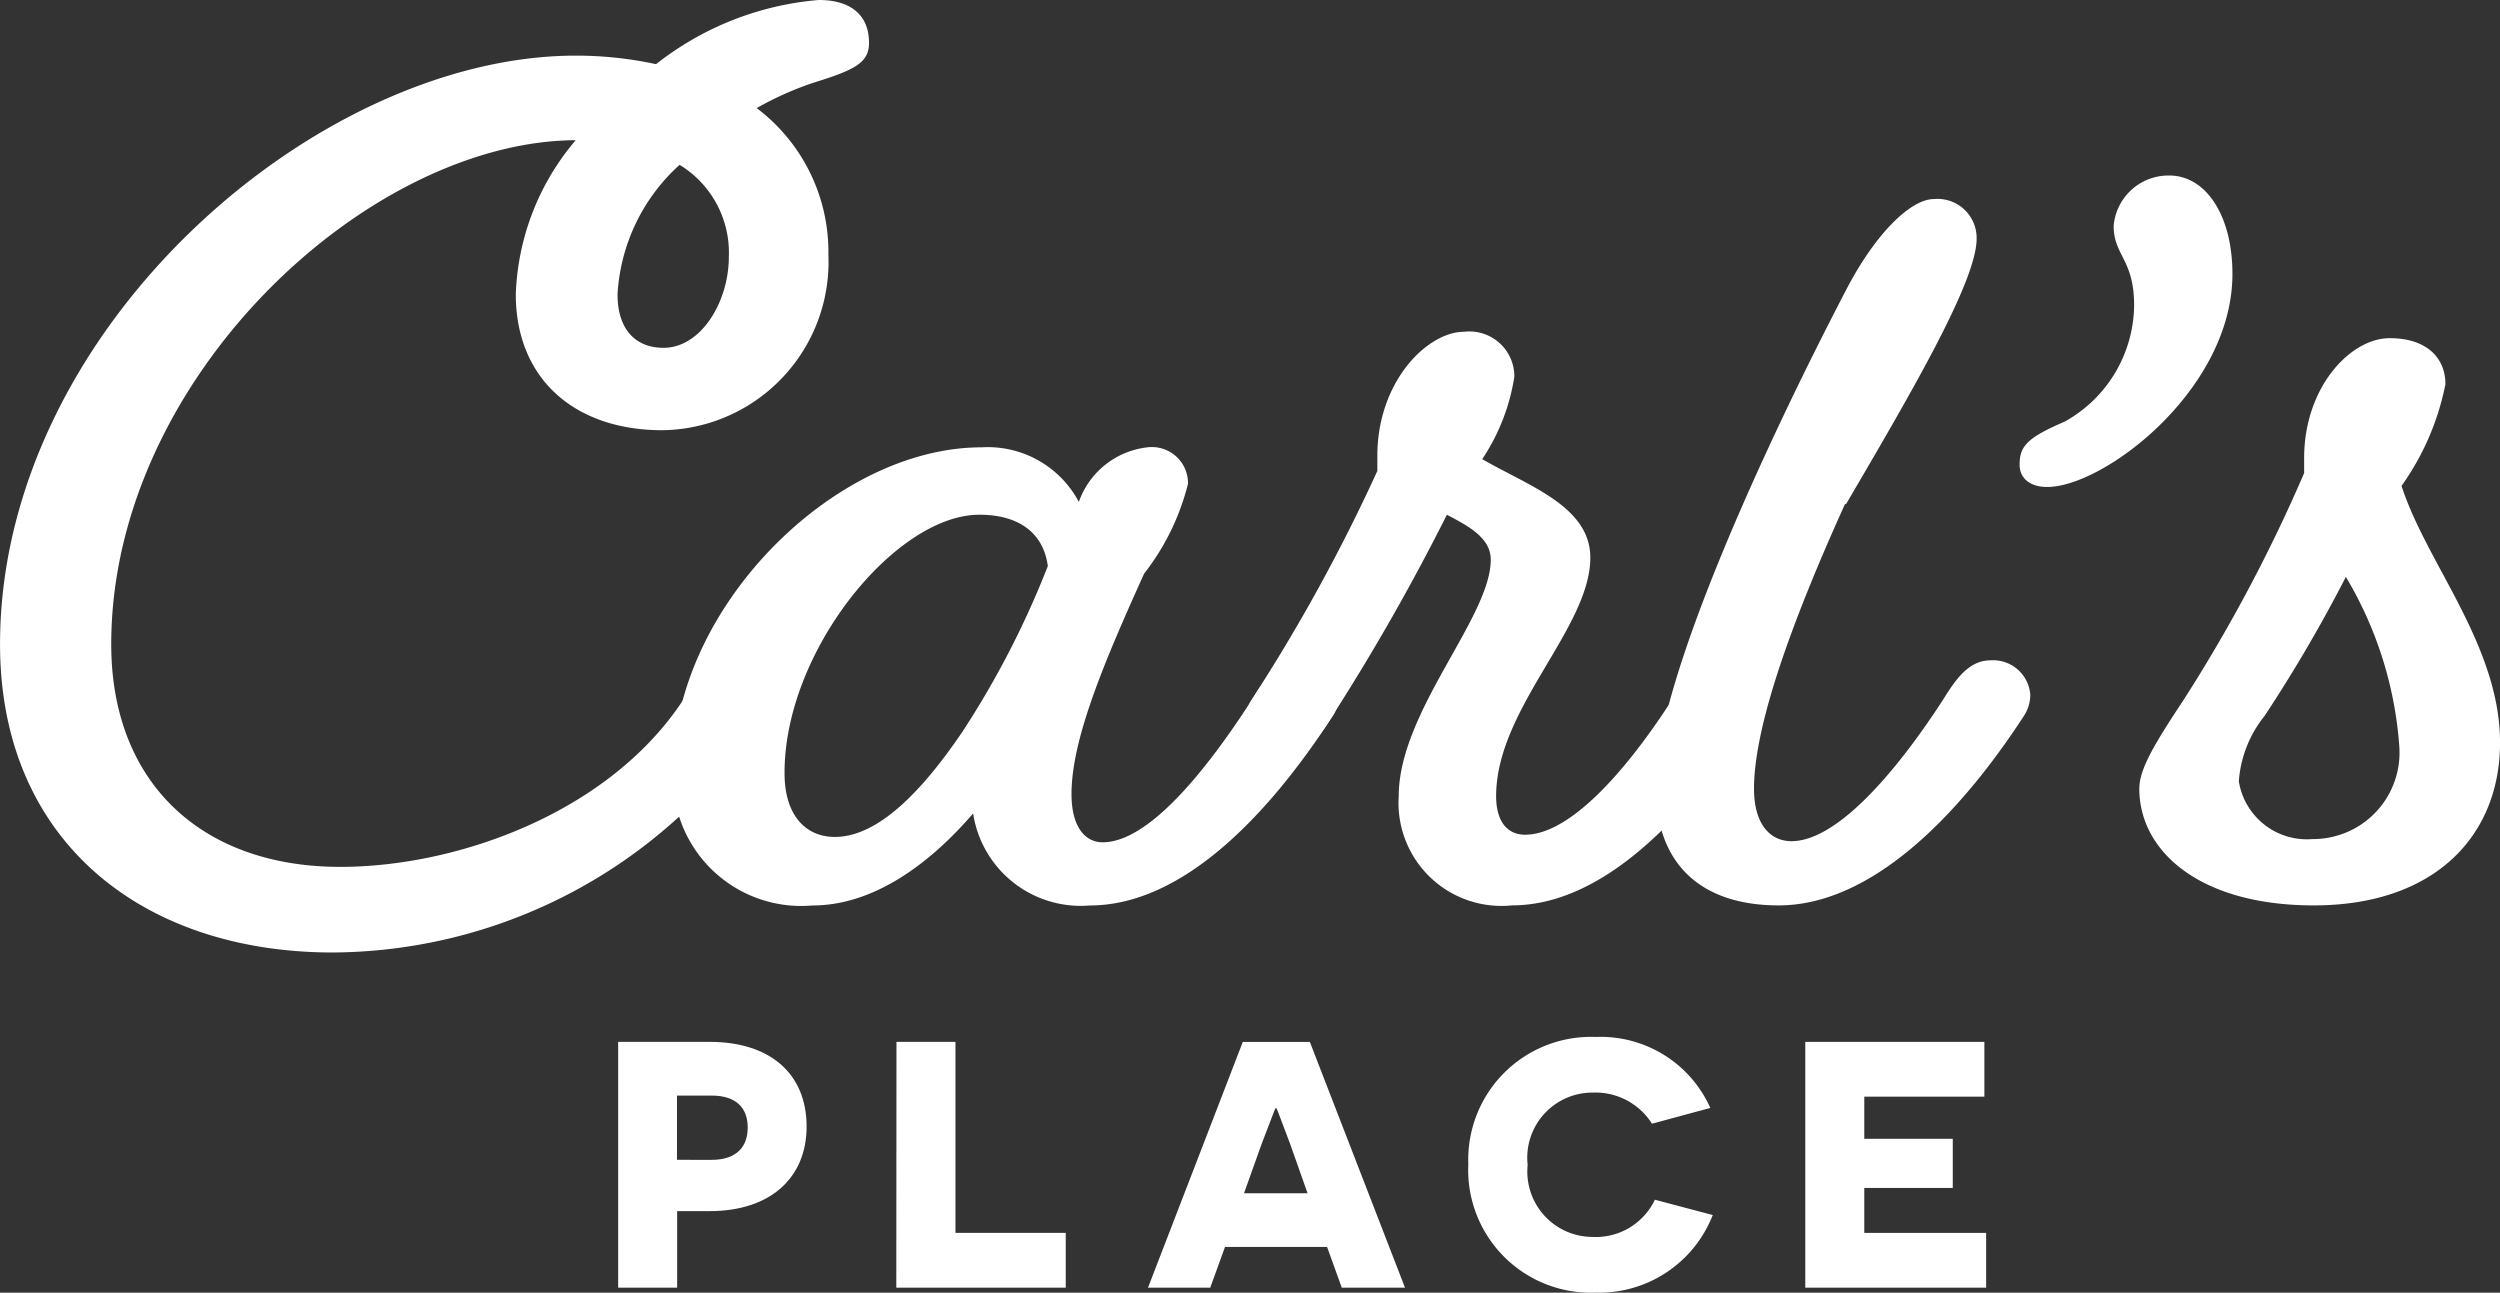
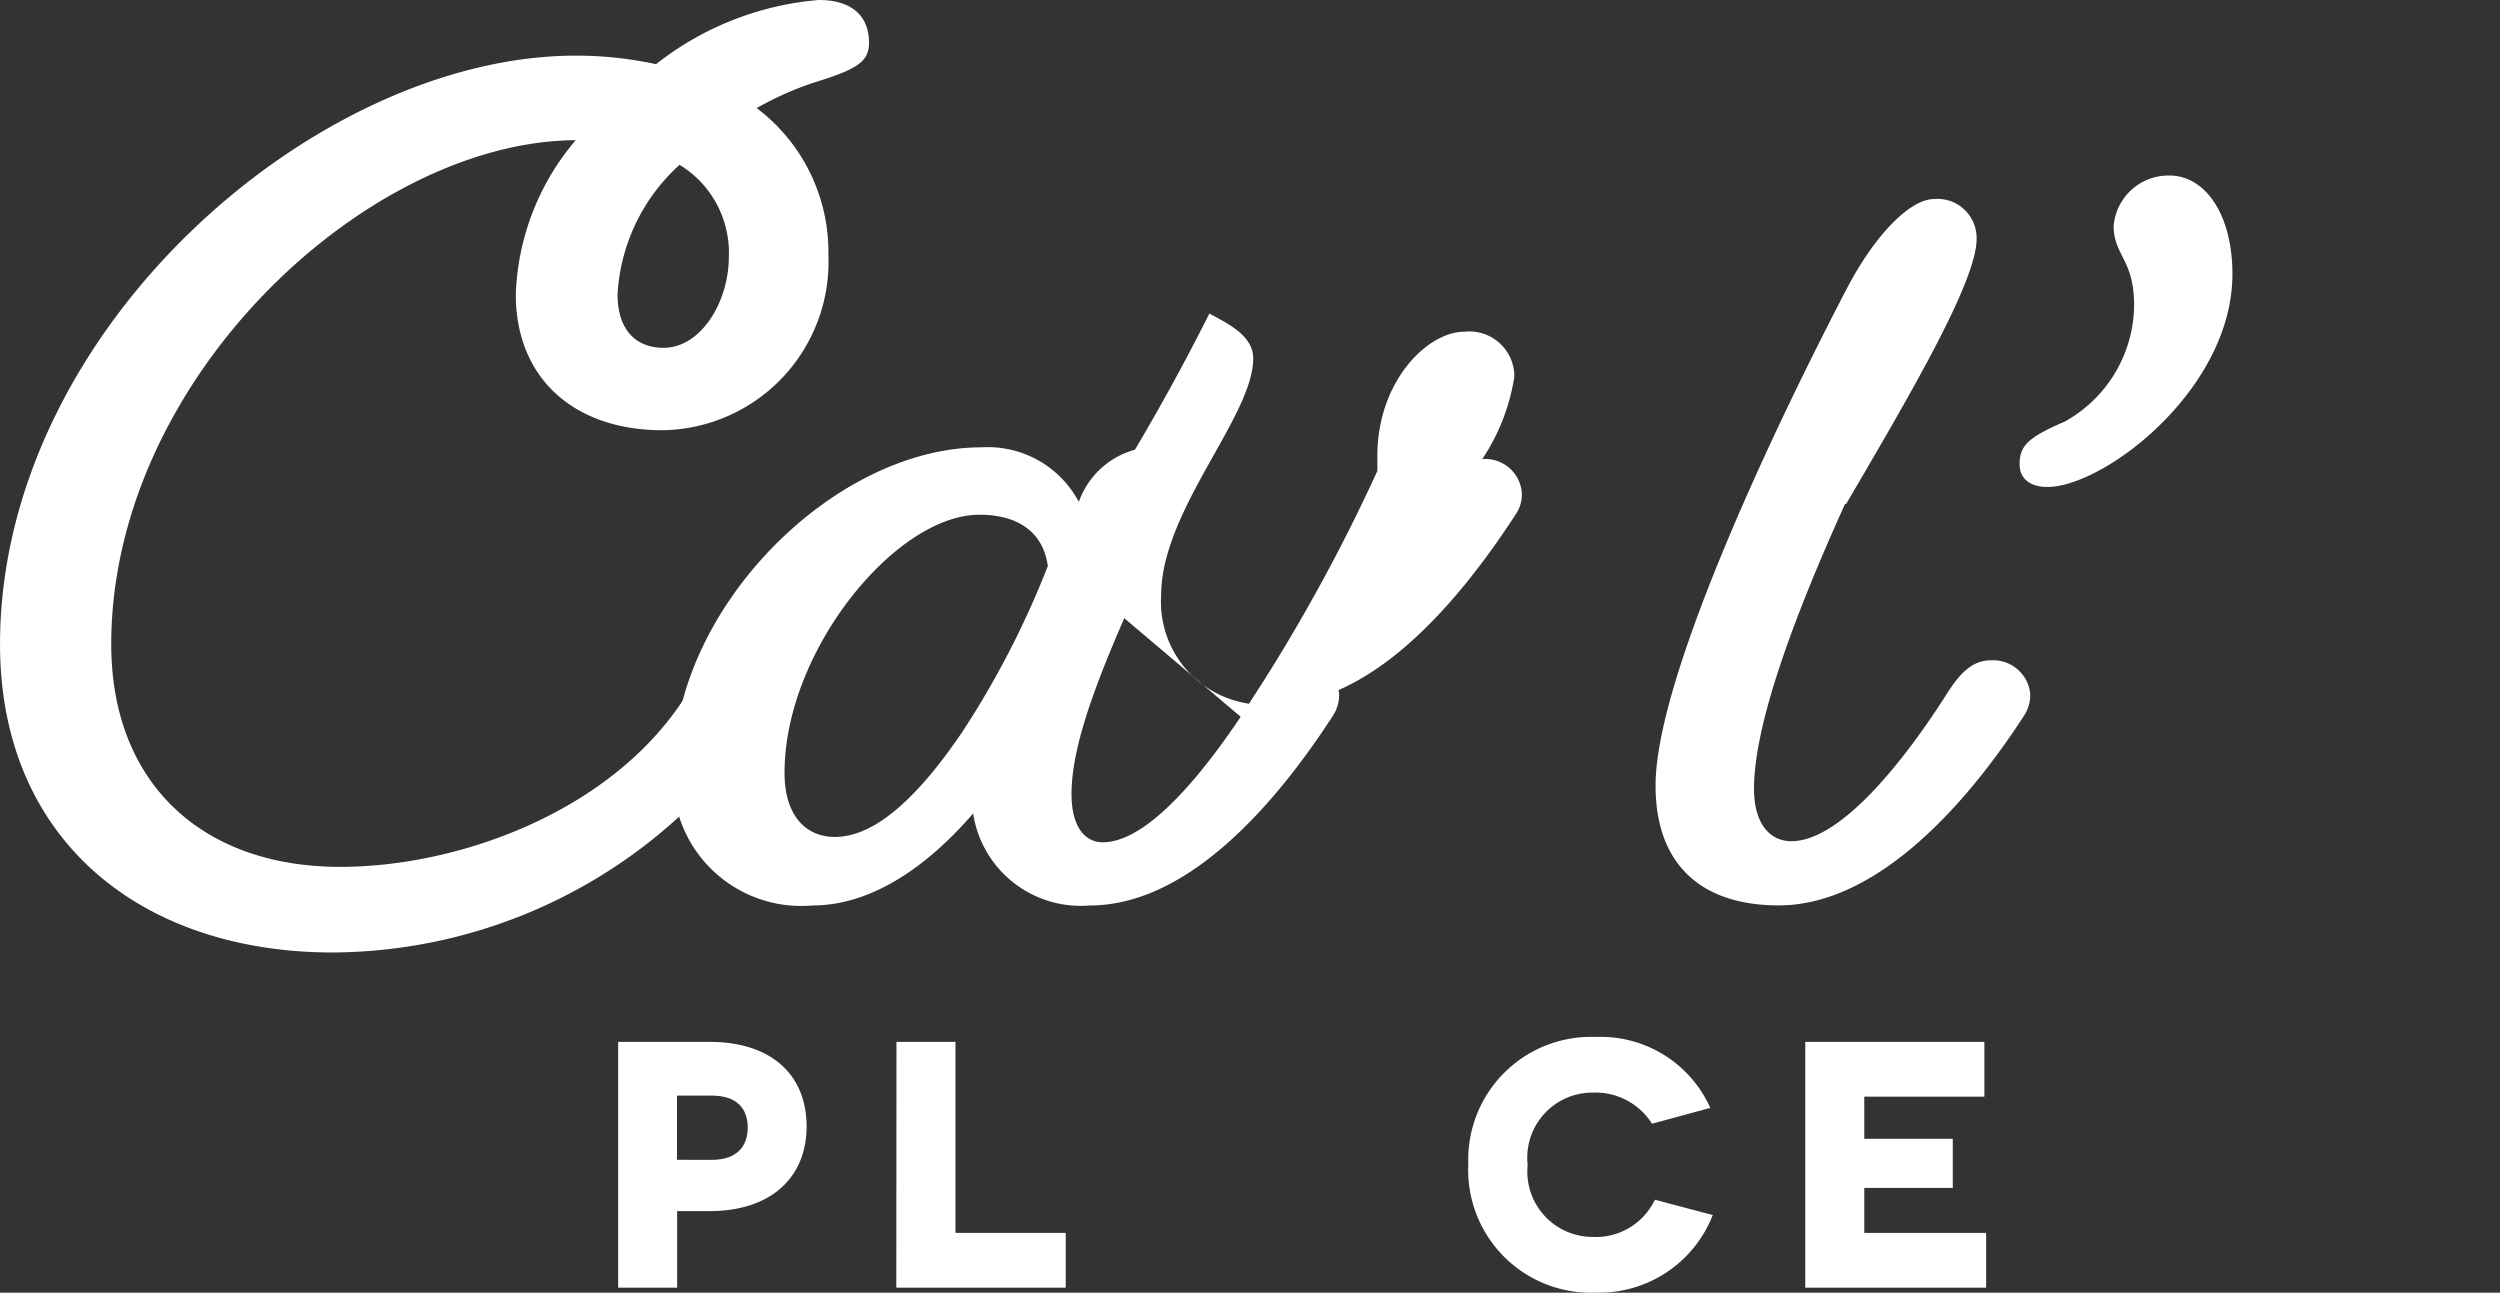
<svg xmlns="http://www.w3.org/2000/svg" height="37.383" viewBox="0 0 72.3 37.383" width="72.3">
  <rect x="0" y="0" width="72.3" height="37.383" fill="#333333" stroke="none" />
  <g fill="#fff">
    <path d="m-6402.443 6735.295c.4-.65.774-1.114 1.362-1.114a1.078 1.078 0 0 1 1.146.99 1.114 1.114 0 0 1 -.186.619 14.959 14.959 0 0 1 -12.473 6.84c-5.541 0-9.626-3.25-9.626-8.914 0-9.1 9.131-17.023 16.651-17.023a10.924 10.924 0 0 1 2.321.247 8.77 8.77 0 0 1 4.705-1.856c.959 0 1.454.464 1.454 1.238 0 .557-.371.773-1.578 1.145a9.306 9.306 0 0 0 -1.671.743 5.206 5.206 0 0 1 2.074 4.24 4.869 4.869 0 0 1 -4.8 5.076c-2.538 0-4.24-1.486-4.24-3.931a7.25 7.25 0 0 1 1.733-4.457c-6.035.031-13.433 6.9-13.433 14.578 0 3.993 2.6 6.438 6.624 6.438 3.406 0 7.801-1.578 9.937-4.859zm-.124-15.444a5.458 5.458 0 0 0 -1.795 3.745c0 1.021.526 1.547 1.331 1.547 1.083 0 1.888-1.331 1.888-2.63a2.974 2.974 0 0 0 -1.424-2.662z" transform="translate(6422.221 -6715.084)" />
    <path d="m-6155.2 6886.611a2.981 2.981 0 0 1 2.816 1.578 2.385 2.385 0 0 1 1.981-1.578 1.045 1.045 0 0 1 1.176 1.053 6.966 6.966 0 0 1 -1.269 2.6c-1.176 2.6-2.1 4.8-2.1 6.376 0 .959.4 1.393.9 1.393 1.3 0 2.94-1.98 4.333-4.147.4-.649.774-1.114 1.362-1.114a1.078 1.078 0 0 1 1.146.99 1.118 1.118 0 0 1 -.186.619c-1.888 2.909-4.364 5.479-7.026 5.479a3.146 3.146 0 0 1 -3.374-2.661c-1.361 1.578-2.971 2.661-4.643 2.661a3.705 3.705 0 0 1 -4.023-3.962c-.009-4.613 4.633-9.287 8.907-9.287zm-4.24 11.267c1.238 0 2.507-1.3 3.683-3.033a26.075 26.075 0 0 0 2.476-4.8c-.124-.929-.8-1.485-1.981-1.485-2.414 0-5.633 3.931-5.633 7.459-.005 1.24.617 1.859 1.453 1.859z" transform="translate(6183.584 -6873.674)" />
-     <path d="m-5943.439 6854.52a1.077 1.077 0 0 1 -1.145-.99 1.114 1.114 0 0 1 .186-.619 51.184 51.184 0 0 0 3.621-6.593v-.433c0-2.167 1.455-3.591 2.507-3.591a1.3 1.3 0 0 1 1.455 1.3 5.919 5.919 0 0 1 -.929 2.383c1.331.774 3.126 1.362 3.126 2.848 0 2.043-2.724 4.364-2.724 6.9 0 .712.31 1.114.836 1.114 1.269 0 2.879-1.764 4.271-3.931.4-.649.773-1.114 1.361-1.114a1.058 1.058 0 0 1 1.146.99 1.02 1.02 0 0 1 -.186.619c-1.888 2.909-4.333 5.479-6.964 5.479a2.978 2.978 0 0 1 -3.281-3.157c0-2.445 2.662-5.169 2.662-6.84 0-.619-.619-.96-1.269-1.3a63.72 63.72 0 0 1 -3.312 5.818c-.401.653-.773 1.117-1.361 1.117z" transform="translate(5980.61 -6832.699)" />
+     <path d="m-5943.439 6854.52a1.077 1.077 0 0 1 -1.145-.99 1.114 1.114 0 0 1 .186-.619 51.184 51.184 0 0 0 3.621-6.593v-.433c0-2.167 1.455-3.591 2.507-3.591a1.3 1.3 0 0 1 1.455 1.3 5.919 5.919 0 0 1 -.929 2.383a1.058 1.058 0 0 1 1.146.99 1.02 1.02 0 0 1 -.186.619c-1.888 2.909-4.333 5.479-6.964 5.479a2.978 2.978 0 0 1 -3.281-3.157c0-2.445 2.662-5.169 2.662-6.84 0-.619-.619-.96-1.269-1.3a63.72 63.72 0 0 1 -3.312 5.818c-.401.653-.773 1.117-1.361 1.117z" transform="translate(5980.61 -6832.699)" />
    <path d="m-5783.865 6811.837c-2.2 0-3.56-1.145-3.56-3.466 0-3 3.188-9.873 5.509-14.33.867-1.672 1.888-2.631 2.539-2.631a1.131 1.131 0 0 1 1.237 1.145c0 1.207-1.795 4.3-3.776 7.676h-.031c-1.485 3.281-2.631 6.376-2.631 8.233 0 1.021.464 1.516 1.083 1.516 1.3 0 3-1.95 4.4-4.116.4-.65.773-1.114 1.361-1.114a1.078 1.078 0 0 1 1.146.99 1.118 1.118 0 0 1 -.186.619c-1.892 2.91-4.426 5.478-7.091 5.478z" transform="translate(5835.304 -6785.653)" />
    <path d="m-5645.181 6783.837a1.591 1.591 0 0 1 1.609-1.454c1.052 0 1.826 1.145 1.826 2.847 0 3.342-3.714 6.16-5.355 6.16-.5 0-.8-.248-.8-.65 0-.526.216-.773 1.3-1.238a3.891 3.891 0 0 0 2.012-3.374c-.004-1.328-.592-1.428-.592-2.291z" transform="translate(5706.308 -6777.307)" />
-     <path d="m-5601.95 6857.786c0-.588.464-1.331 1.3-2.6a45.454 45.454 0 0 0 3.467-6.53v-.434c0-2.043 1.331-3.467 2.476-3.467 1.053 0 1.61.558 1.61 1.331a7.6 7.6 0 0 1 -1.269 2.94c.712 2.229 2.848 4.611 2.848 7.428 0 2.662-1.857 4.705-5.386 4.705-3.313.001-5.046-1.578-5.046-3.373zm5.974-6.128a42.366 42.366 0 0 1 -2.353 4.023 3.406 3.406 0 0 0 -.743 1.888 1.992 1.992 0 0 0 2.135 1.672 2.5 2.5 0 0 0 2.507-2.662 11.084 11.084 0 0 0 -1.547-4.921z" transform="translate(5663.819 -6834.975)" />
    <path d="m-6182.55 7114.575c1.747 0 2.8.924 2.8 2.447 0 1.493-1.056 2.447-2.8 2.447h-.944v2.214h-1.706v-7.108zm.051 3.412c.721 0 1.046-.376 1.046-.935s-.325-.924-1.046-.924h-1v1.858z" transform="translate(6203.077 -7084.444)" />
    <path d="m-6078.477 7114.575h1.706v5.524h3.189v1.584h-4.9z" transform="translate(6104.403 -7084.444)" />
-     <path d="m-5979.8 7120.506-.427 1.178h-1.8l2.742-7.108h1.939l2.752 7.108h-1.828l-.426-1.178zm1.889-2.965c-.224-.589-.386-1.036-.4-1.046h-.031c-.01.01-.173.447-.4 1.036l-.508 1.422h1.838z" transform="translate(6015.227 -7084.444)" />
    <path d="m-5852.146 7117.839a3.528 3.528 0 0 1 -3.382 2.244 3.549 3.549 0 0 1 -3.687-3.717 3.55 3.55 0 0 1 3.687-3.677 3.473 3.473 0 0 1 3.311 2.052l-1.686.457a1.933 1.933 0 0 0 -1.706-.9 1.883 1.883 0 0 0 -1.89 2.092 1.889 1.889 0 0 0 1.879 2.082 1.889 1.889 0 0 0 1.8-1.076z" transform="translate(5901.679 -7082.7)" />
    <path d="m-5730.02 7114.575h5.179v1.584h-3.473v1.219h2.559v1.421h-2.559v1.3h3.524v1.584h-5.23z" transform="translate(5782.229 -7084.444)" />
  </g>
</svg>